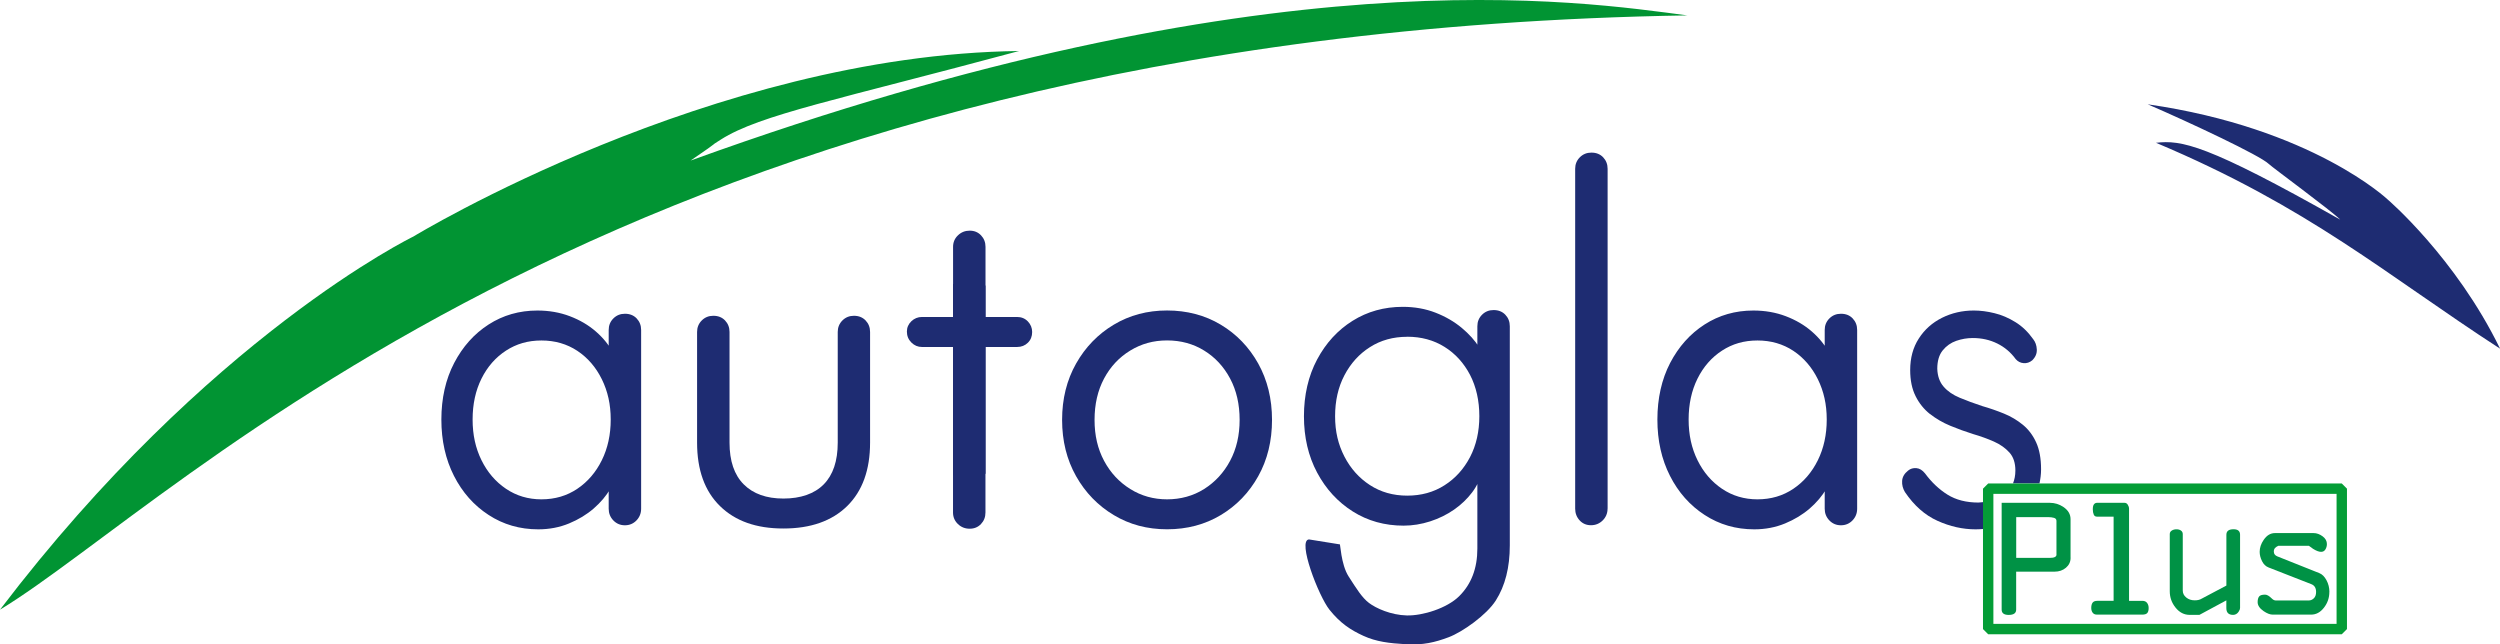
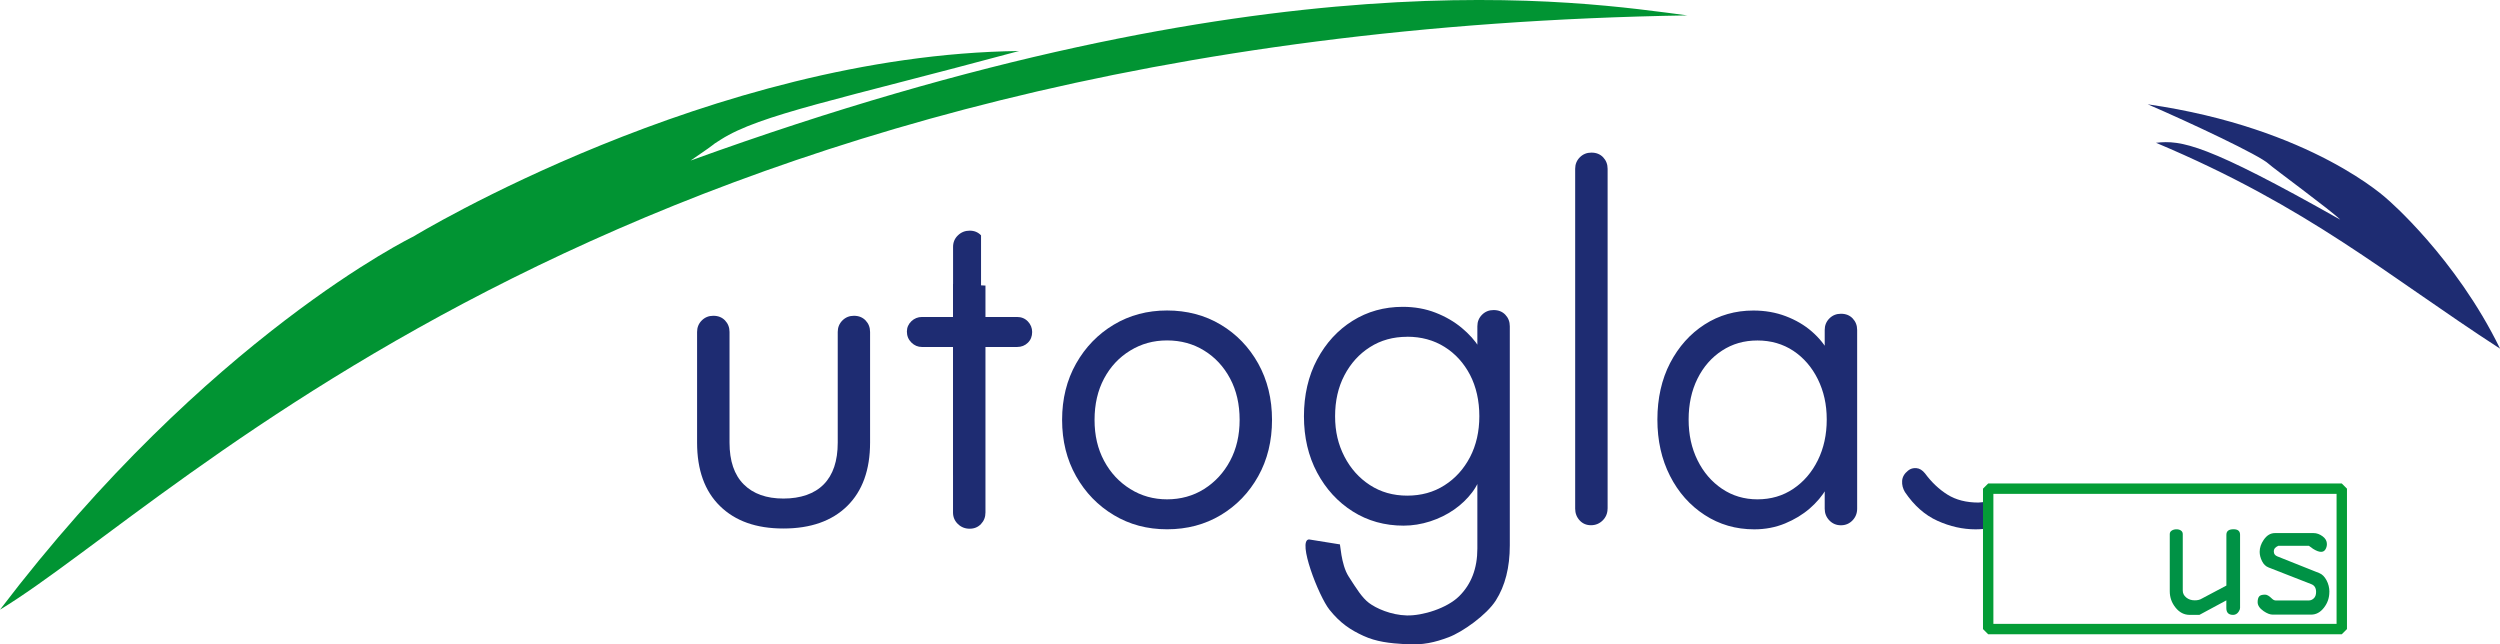
<svg xmlns="http://www.w3.org/2000/svg" id="Ebene_1" data-name="Ebene 1" viewBox="0 0 480.79 123.93">
  <defs>
    <style>
      .cls-1 {
        fill: #009245;
      }

      .cls-2 {
        fill: #1e2c72;
      }

      .cls-3 {
        fill: #019433;
      }

      .cls-4 {
        fill: none;
        stroke: #049d36;
        stroke-linejoin: bevel;
        stroke-width: 2px;
      }
    </style>
  </defs>
  <g>
-     <path class="cls-2" d="M120.18,60.34c.93,0,1.69.3,2.26.9.57.6.86,1.34.86,2.22v34.37c0,.88-.3,1.64-.9,2.26-.6.62-1.34.93-2.22.93s-1.62-.31-2.22-.93c-.6-.62-.9-1.38-.9-2.26v-7.4l1.48-.16c0,1.14-.39,2.39-1.17,3.74-.78,1.35-1.85,2.61-3.19,3.78-1.35,1.17-2.94,2.13-4.75,2.88-1.82.75-3.79,1.13-5.92,1.13-3.53,0-6.72-.92-9.55-2.77-2.83-1.84-5.05-4.35-6.66-7.52-1.61-3.17-2.42-6.78-2.42-10.83s.82-7.73,2.46-10.87c1.64-3.14,3.84-5.61,6.62-7.4,2.78-1.79,5.91-2.69,9.39-2.69,2.23,0,4.31.36,6.23,1.09,1.92.73,3.6,1.71,5.03,2.96,1.43,1.25,2.53,2.62,3.31,4.13.78,1.51,1.17,3.01,1.17,4.52l-2.03-.47v-8.49c0-.88.3-1.62.9-2.22.6-.6,1.34-.9,2.22-.9ZM104.13,96.03c2.6,0,4.9-.68,6.9-2.03,2-1.35,3.57-3.18,4.71-5.49,1.14-2.31,1.71-4.92,1.71-7.83s-.57-5.44-1.71-7.75c-1.14-2.31-2.71-4.13-4.71-5.46-2-1.32-4.3-1.99-6.9-1.99s-4.82.65-6.82,1.95c-2,1.3-3.57,3.09-4.71,5.38-1.14,2.29-1.71,4.91-1.71,7.87s.57,5.52,1.71,7.83c1.14,2.31,2.71,4.14,4.71,5.49,2,1.35,4.27,2.03,6.82,2.03Z" />
    <path class="cls-2" d="M164.21,60.73c.93,0,1.69.3,2.26.9.57.6.86,1.34.86,2.22v21.27c0,5.25-1.47,9.31-4.4,12.2-2.94,2.88-7.03,4.32-12.27,4.32s-9.26-1.44-12.2-4.32c-2.94-2.88-4.4-6.95-4.4-12.2v-21.27c0-.88.3-1.62.9-2.22.6-.6,1.34-.9,2.22-.9.93,0,1.69.3,2.26.9.57.6.86,1.34.86,2.22v21.27c0,3.53.91,6.21,2.73,8.03,1.82,1.82,4.36,2.73,7.64,2.73s5.96-.91,7.75-2.73c1.79-1.82,2.69-4.49,2.69-8.03v-21.27c0-.88.3-1.62.9-2.22.6-.6,1.34-.9,2.22-.9Z" />
-     <path class="cls-2" d="M177.3,60.96h18.31c.83,0,1.52.29,2.07.86.54.57.82,1.25.82,2.03,0,.83-.27,1.52-.82,2.06s-1.24.82-2.07.82h-18.31c-.78,0-1.46-.29-2.03-.86-.57-.57-.86-1.27-.86-2.1,0-.78.29-1.44.86-1.99.57-.54,1.25-.82,2.03-.82ZM183.29,91.43v-43.95c0-.88.31-1.62.94-2.22.62-.6,1.38-.9,2.26-.9s1.61.3,2.18.9c.57.6.86,1.34.86,2.22v43.64" />
+     <path class="cls-2" d="M177.3,60.96h18.31c.83,0,1.52.29,2.07.86.54.57.82,1.25.82,2.03,0,.83-.27,1.52-.82,2.06s-1.24.82-2.07.82h-18.31c-.78,0-1.46-.29-2.03-.86-.57-.57-.86-1.27-.86-2.1,0-.78.29-1.44.86-1.99.57-.54,1.25-.82,2.03-.82ZM183.29,91.43v-43.95c0-.88.31-1.62.94-2.22.62-.6,1.38-.9,2.26-.9s1.61.3,2.18.9v43.64" />
    <path class="cls-2" d="M189.52,54.92v43.64c0,.88-.29,1.62-.86,2.22-.57.6-1.3.9-2.18.9s-1.64-.3-2.26-.9c-.62-.6-.94-1.34-.94-2.22v-43.95" />
    <path class="cls-2" d="M244.63,80.75c0,4.05-.88,7.66-2.65,10.83-1.77,3.17-4.17,5.66-7.21,7.48-3.04,1.82-6.48,2.73-10.32,2.73s-7.21-.91-10.25-2.73c-3.04-1.82-5.46-4.31-7.25-7.48-1.79-3.17-2.69-6.78-2.69-10.83s.9-7.66,2.69-10.83c1.79-3.17,4.21-5.66,7.25-7.48,3.04-1.82,6.46-2.73,10.25-2.73s7.29.91,10.32,2.73c3.04,1.82,5.44,4.31,7.21,7.48,1.76,3.17,2.65,6.78,2.65,10.83ZM238.4,80.75c0-3.01-.61-5.66-1.83-7.95-1.22-2.29-2.88-4.08-4.99-5.38-2.1-1.3-4.48-1.95-7.13-1.95s-4.96.65-7.09,1.95c-2.13,1.3-3.81,3.09-5.03,5.38-1.22,2.29-1.83,4.94-1.83,7.95s.61,5.58,1.83,7.87c1.22,2.29,2.9,4.09,5.03,5.42s4.49,1.99,7.09,1.99,5.03-.66,7.13-1.99,3.77-3.13,4.99-5.42c1.22-2.29,1.83-4.91,1.83-7.87Z" />
    <path class="cls-2" d="M257.65,104.69c.12-.38.2,3.82,1.71,6.17s2.56,4.06,3.91,5.09,4.24,2.34,7.29,2.41,7.71-1.38,10.05-3.69c2.34-2.31,3.51-5.36,3.51-9.16v-15.25l.86.39c-.31,1.46-.93,2.81-1.87,4.05s-2.09,2.35-3.47,3.31c-1.38.96-2.91,1.71-4.6,2.26-1.69.54-3.39.82-5.1.82-3.64,0-6.9-.91-9.78-2.73-2.88-1.82-5.17-4.31-6.86-7.48-1.69-3.17-2.53-6.78-2.53-10.83s.84-7.74,2.53-10.91c1.69-3.17,3.96-5.65,6.82-7.44,2.86-1.79,6.08-2.69,9.66-2.69,2.29,0,4.39.38,6.31,1.13,1.92.75,3.6,1.73,5.03,2.92,1.43,1.2,2.55,2.44,3.35,3.74.8,1.3,1.21,2.52,1.21,3.66l-1.56-.93v-6.78c0-.88.3-1.62.9-2.22.6-.6,1.34-.9,2.22-.9.93,0,1.69.3,2.26.9.57.6.86,1.34.86,2.22v42.13c0,4.26-.9,7.79-2.69,10.6-1.79,2.81-6.43,6.08-9.07,7.07s-4.93,1.54-8.19,1.35-5.75-.49-8.21-1.62-4.43-2.41-6.52-5.02-6.24-13.37-3.94-13.52M270.63,64.77c-2.7,0-5.09.66-7.17,1.99-2.08,1.32-3.71,3.13-4.91,5.42-1.2,2.29-1.79,4.91-1.79,7.87s.6,5.44,1.79,7.75c1.19,2.31,2.83,4.14,4.91,5.49,2.08,1.35,4.47,2.03,7.17,2.03s5.09-.66,7.17-1.99c2.08-1.32,3.71-3.13,4.91-5.42,1.19-2.29,1.79-4.91,1.79-7.87s-.6-5.66-1.79-7.95c-1.2-2.29-2.83-4.08-4.91-5.38-2.08-1.3-4.47-1.95-7.17-1.95Z" />
    <path class="cls-2" d="M309.16,97.82c0,.88-.31,1.64-.93,2.26-.62.62-1.38.93-2.26.93s-1.61-.31-2.18-.93c-.57-.62-.86-1.38-.86-2.26V32.47c0-.88.3-1.62.9-2.22.6-.6,1.34-.9,2.22-.9.93,0,1.69.3,2.26.9.57.6.86,1.34.86,2.22v65.35Z" />
    <path class="cls-2" d="M354.04,60.34c.94,0,1.69.3,2.26.9.57.6.86,1.34.86,2.22v34.37c0,.88-.3,1.64-.9,2.26s-1.34.93-2.22.93-1.62-.31-2.22-.93c-.6-.62-.9-1.38-.9-2.26v-7.4l1.48-.16c0,1.14-.39,2.39-1.17,3.74-.78,1.35-1.85,2.61-3.19,3.78-1.35,1.17-2.94,2.13-4.75,2.88-1.82.75-3.79,1.13-5.92,1.13-3.53,0-6.71-.92-9.55-2.77-2.83-1.84-5.05-4.35-6.66-7.52-1.61-3.17-2.42-6.78-2.42-10.83s.82-7.73,2.45-10.87c1.64-3.14,3.84-5.61,6.62-7.4,2.78-1.79,5.91-2.69,9.39-2.69,2.23,0,4.31.36,6.23,1.09,1.92.73,3.6,1.71,5.03,2.96,1.43,1.25,2.53,2.62,3.31,4.13.78,1.51,1.17,3.01,1.17,4.52l-2.02-.47v-8.49c0-.88.3-1.62.9-2.22.6-.6,1.34-.9,2.22-.9ZM337.99,96.03c2.6,0,4.9-.68,6.9-2.03,2-1.35,3.57-3.18,4.71-5.49,1.14-2.31,1.71-4.92,1.71-7.83s-.57-5.44-1.71-7.75c-1.14-2.31-2.72-4.13-4.71-5.46-2-1.32-4.3-1.99-6.9-1.99s-4.82.65-6.82,1.95c-2,1.3-3.57,3.09-4.71,5.38-1.14,2.29-1.71,4.91-1.71,7.87s.57,5.52,1.71,7.83c1.14,2.31,2.71,4.14,4.71,5.49,2,1.35,4.27,2.03,6.82,2.03Z" />
  </g>
  <g>
-     <path class="cls-2" d="M371.18,79.62c1.15.91,2.45,1.66,3.89,2.26,1.44.6,2.91,1.13,4.4,1.6,1.44.42,2.77.9,3.99,1.44s2.21,1.25,2.98,2.1,1.15,2.01,1.15,3.47c0,.95-.17,1.77-.46,2.48h5.09c.19-.86.31-1.75.31-2.72,0-2.08-.32-3.81-.95-5.18-.63-1.38-1.49-2.51-2.57-3.39-1.08-.88-2.29-1.6-3.62-2.14-1.33-.54-2.72-1.03-4.16-1.44-1.58-.52-3.02-1.05-4.33-1.6-1.31-.54-2.35-1.26-3.11-2.14-.77-.88-1.17-2.03-1.22-3.43,0-1.51.35-2.69,1.05-3.55.7-.86,1.57-1.47,2.6-1.83,1.04-.36,2.1-.54,3.18-.54,1.71,0,3.28.35,4.7,1.05,1.42.7,2.6,1.7,3.55,3,.41.47.91.73,1.52.78.61.05,1.16-.13,1.66-.54.63-.62.92-1.32.88-2.1s-.27-1.43-.68-1.95c-.99-1.4-2.14-2.51-3.45-3.31-1.31-.81-2.65-1.38-4.02-1.71-1.38-.34-2.69-.51-3.96-.51-2.21,0-4.25.47-6.12,1.4-1.87.94-3.36,2.26-4.46,3.98-1.11,1.71-1.66,3.74-1.66,6.08,0,1.97.35,3.65,1.05,5.03.69,1.38,1.62,2.52,2.77,3.43Z" />
    <path class="cls-2" d="M381.36,96.57c-.29.04-.58.06-.87.08-2.35,0-4.33-.51-5.95-1.52-1.62-1.01-3.07-2.38-4.33-4.09-.5-.62-1.05-.96-1.66-1.01-.61-.05-1.14.1-1.59.47-.72.57-1.11,1.24-1.15,1.99-.05.75.14,1.47.54,2.14,1.76,2.6,3.84,4.44,6.26,5.53,2.41,1.09,4.86,1.64,7.34,1.64.48,0,.95-.03,1.42-.07v-5.15h0Z" />
  </g>
  <rect class="cls-4" x="382.36" y="93.98" width="68" height="27" />
  <path class="cls-3" d="M0,117.25C34.61,96.29,120.14,6.27,324.52,2.96c-20.32-2.6-80.19-12.48-191.71,27.92,6.85-4.67,2.89-2.18,5.82-4.04,7.54-4.8,22.68-7.69,57.35-17.03-59.07.71-116.48,35.68-116.48,35.68,0,0-39.46,19.14-79.5,71.76Z" />
  <path class="cls-2" d="M480.79,67.05c-21.96-14.24-36.6-27.15-66.16-39.59,4.89-.55,9.64.2,35.43,14.78-1.54-1.6-13.08-10.06-13.74-10.71-1.7-1.65-15.19-7.97-23.28-11.47,31.64,4.56,46.14,18.3,46.14,18.3,0,0,13.08,11.18,21.61,28.67Z" />
  <g>
-     <path class="cls-1" d="M398.21,107.25c0,.79-.3,1.43-.9,1.94-.6.5-1.32.75-2.18.75h-7.39v7.3c0,.68-.48,1.02-1.44,1.02-.9,0-1.35-.34-1.35-1.02v-20.54h9.25c.96,0,1.83.27,2.62.8.92.62,1.38,1.4,1.38,2.34v7.42h0ZM395.49,106.64v-6.46c0-.3-.16-.5-.48-.59s-.69-.14-1.11-.14h-6.15v7.84h6.44c.45,0,.77-.05.99-.16.21-.11.32-.27.32-.48Z" />
-     <path class="cls-1" d="M413.22,116.92c0,.45-.09.77-.27.98-.18.2-.5.3-.94.3h-8.74c-.36,0-.64-.12-.82-.37-.18-.25-.27-.55-.27-.91,0-.45.09-.79.26-1.02.17-.23.47-.35.9-.35h3.14v-16.19h-3.2c-.3,0-.51-.13-.62-.4-.12-.27-.18-.6-.18-1.01,0-.45.07-.77.22-.96s.34-.29.58-.29h5.31c.26,0,.46.12.62.37.16.25.24.51.24.78v17.7h2.56c.4,0,.71.13.91.4.2.27.3.59.3.98Z" />
    <path class="cls-1" d="M430.79,116.95c0,.21-.1.46-.29.73-.27.38-.62.57-1.04.57-.86,0-1.3-.43-1.3-1.3v-1.49l-5.18,2.79h-1.86c-1.07,0-1.97-.46-2.72-1.39-.75-.93-1.12-1.97-1.12-3.15v-10.99c0-.3.13-.53.39-.69.26-.16.55-.24.9-.24s.63.08.86.24c.23.16.35.39.35.69v10.85c0,.53.22.98.67,1.34.44.36.98.54,1.62.54.26,0,.49-.02.72-.07s.46-.14.72-.3l4.66-2.47v-9.77c0-.71.46-1.06,1.38-1.06.83,0,1.25.35,1.25,1.05v14.08Z" />
    <path class="cls-1" d="M447.97,113.85c0,1.13-.35,2.14-1.04,3.02-.69.89-1.51,1.33-2.45,1.33h-7.42c-.49,0-1.07-.22-1.73-.67-.77-.53-1.15-1.11-1.15-1.73,0-.49.1-.85.29-1.09.19-.24.58-.35,1.15-.35.36,0,.79.25,1.28.74.26.26.51.38.77.38h6.34c.36,0,.69-.14.98-.42.29-.28.43-.68.43-1.22,0-.77-.31-1.27-.93-1.5l-8.19-3.2c-.56-.21-.98-.62-1.28-1.23-.3-.61-.45-1.2-.45-1.78,0-.79.26-1.56.77-2.3.6-.88,1.32-1.31,2.18-1.31h7.42c.6,0,1.17.21,1.73.62s.83.91.83,1.49c0,.38-.1.73-.29,1.04-.19.31-.47.46-.83.46-.4,0-.92-.19-1.54-.58-.19-.13-.46-.32-.8-.58h-5.89c-.26.11-.46.25-.62.42s-.24.4-.24.68c0,.24.06.43.18.58.12.15.28.27.49.35l8.1,3.23c.53.21.99.67,1.36,1.36s.56,1.44.56,2.25Z" />
  </g>
</svg>